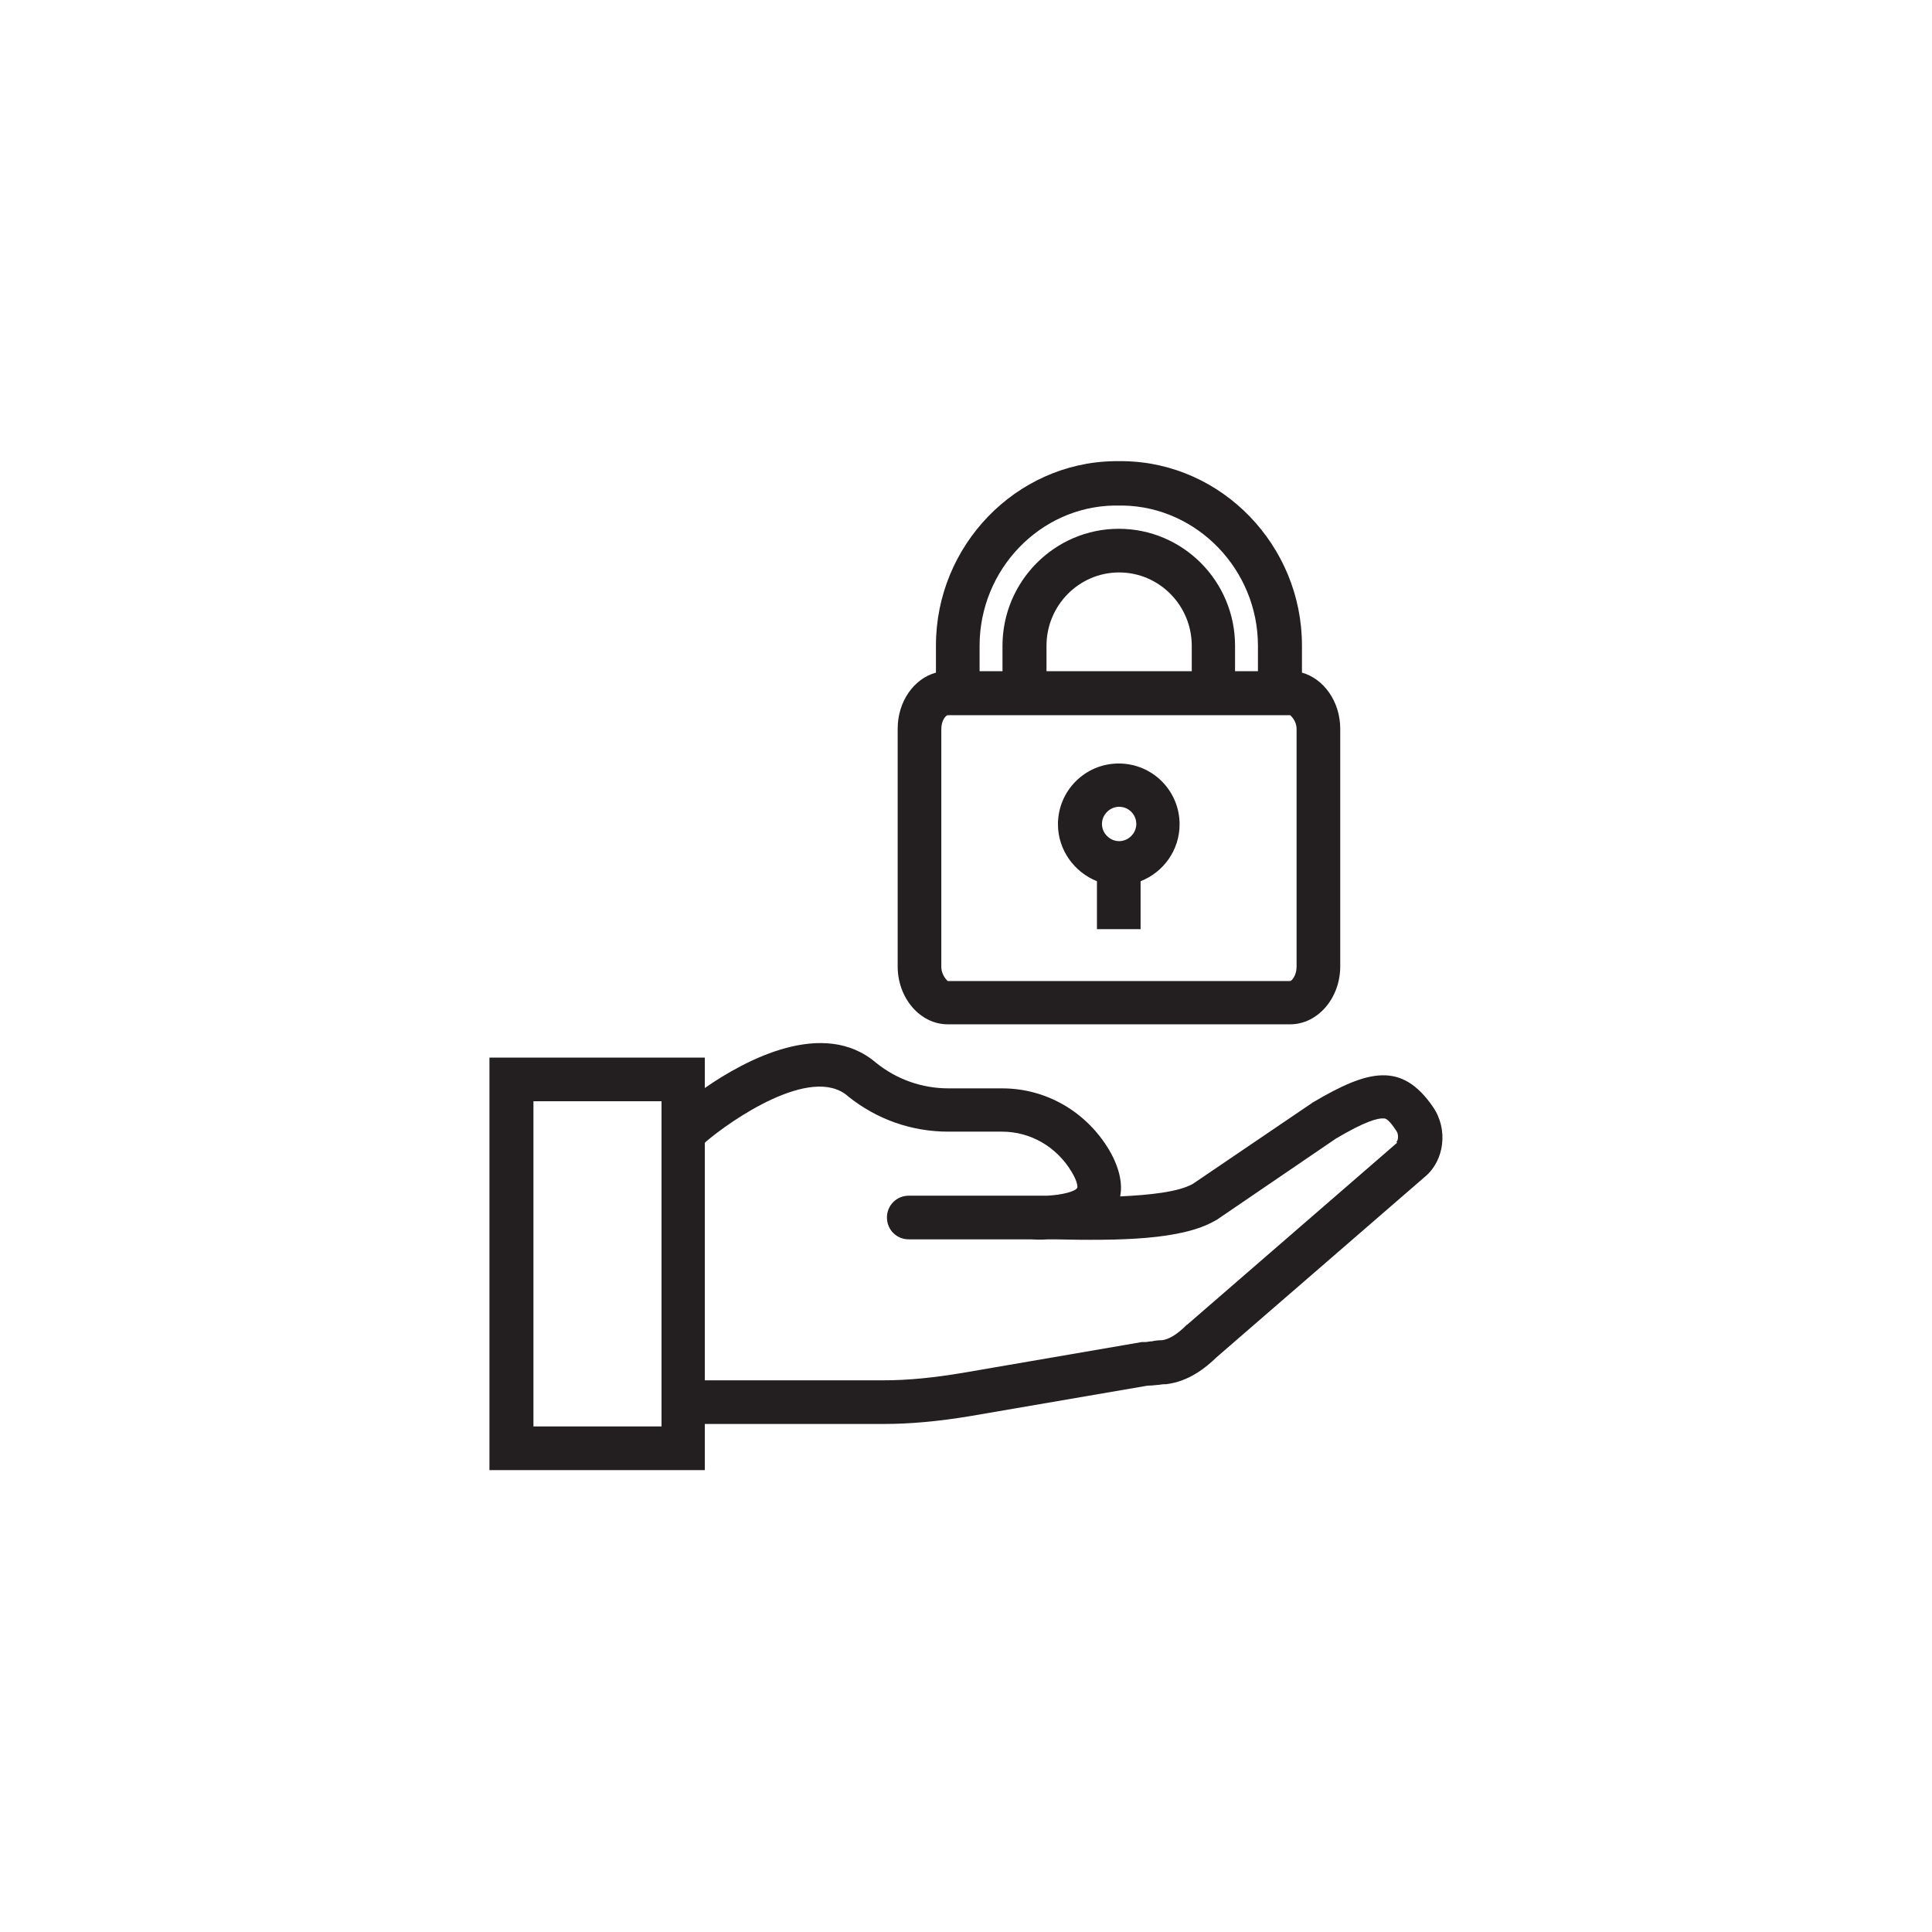
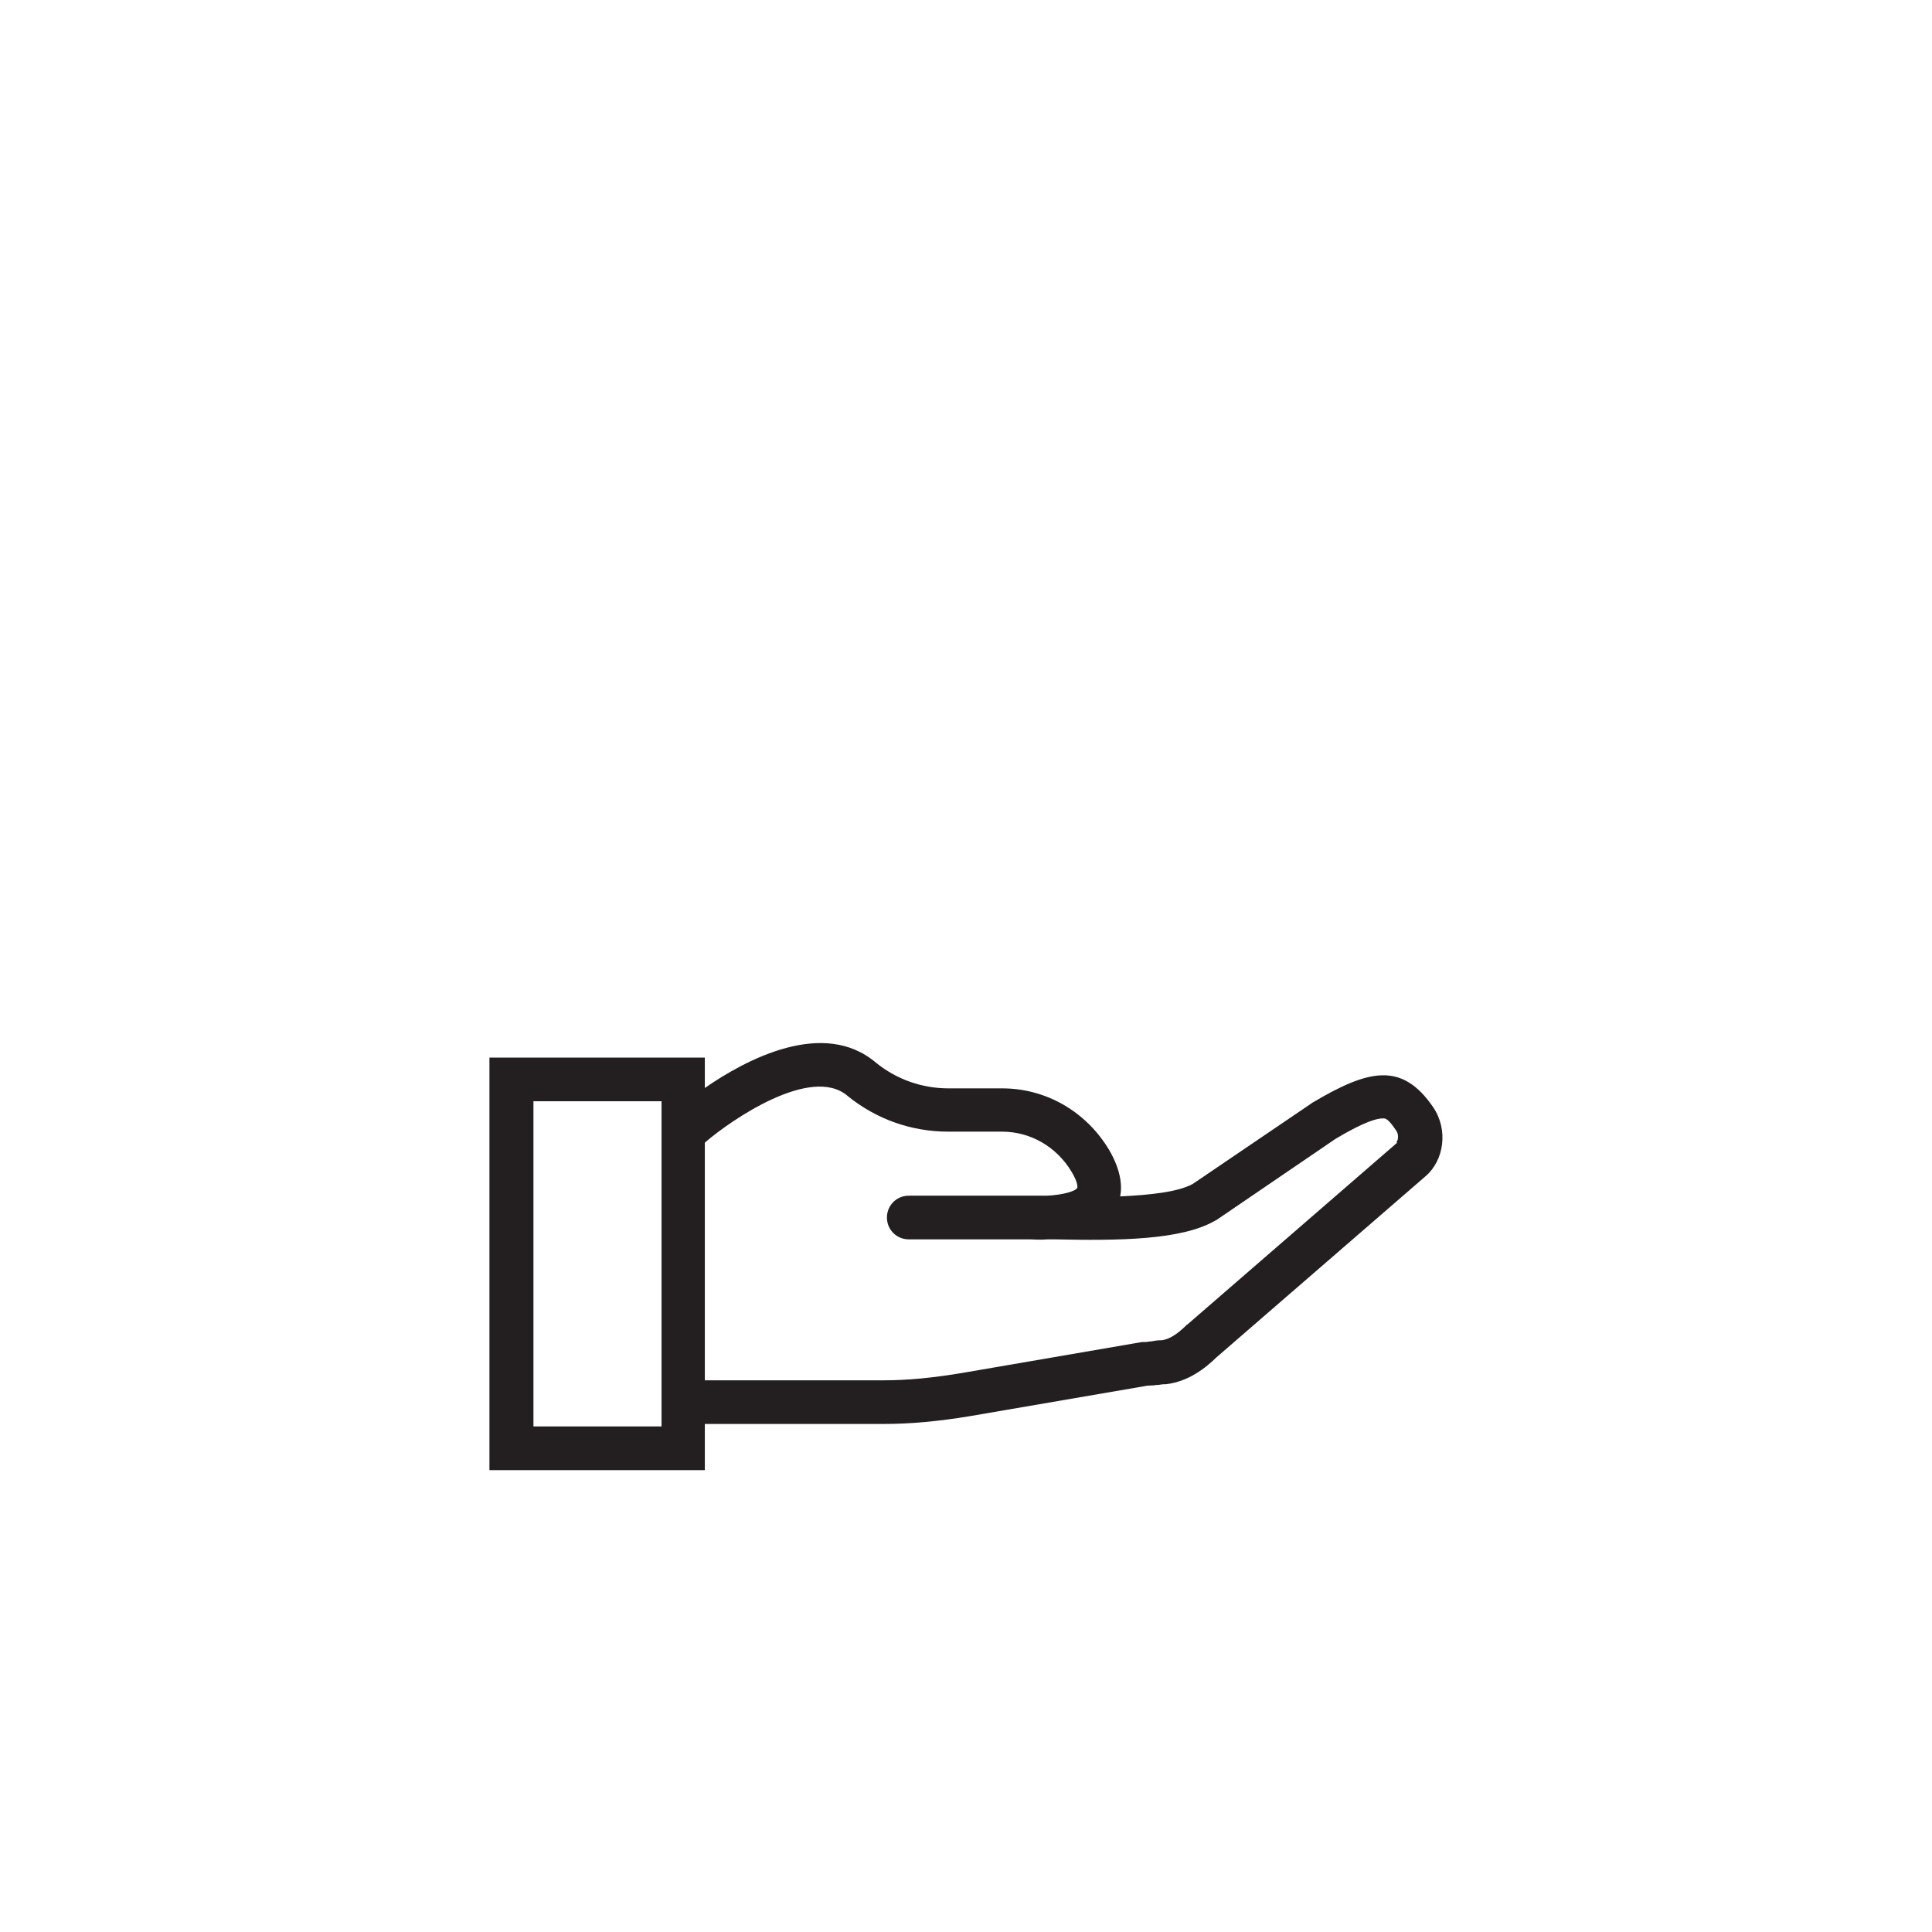
<svg xmlns="http://www.w3.org/2000/svg" id="Layer_1" data-name="Layer 1" viewBox="0 0 54 54">
  <defs>
    <style>
      .cls-1 {
        fill: #231f20;
      }
    </style>
  </defs>
-   <path class="cls-1" d="M26.49,28.63h9.57c.77,0,1.4-.73,1.4-1.62v-6.64c0-.76-.46-1.4-1.07-1.57v-.76c0-2.79-2.23-5.1-4.97-5.15-.07,0-.22,0-.29,0-2.74.05-4.97,2.36-4.97,5.15v.76c-.62.17-1.07.81-1.07,1.57v6.64c0,.89.63,1.62,1.4,1.62ZM31.15,14.13c.06,0,.18,0,.24,0,2.08.04,3.77,1.8,3.77,3.92v.71h-.64v-.71c0-1.81-1.46-3.27-3.25-3.27s-3.25,1.47-3.25,3.27v.71h-.64v-.71c0-2.13,1.69-3.89,3.77-3.92ZM33.3,18.76h-4.05v-.71c0-1.13.91-2.05,2.03-2.05s2.03.92,2.03,2.05v.71ZM26.31,20.38c0-.25.13-.39.18-.39h9.57s.18.14.18.39v6.64c0,.25-.14.4-.18.4h-9.57s-.18-.15-.18-.4v-6.64Z" />
-   <path class="cls-1" d="M30.66,24.63v1.34h1.22v-1.34c.64-.25,1.09-.87,1.09-1.59,0-.94-.76-1.7-1.7-1.7s-1.7.76-1.7,1.7c0,.72.46,1.34,1.09,1.59ZM31.28,22.55c.27,0,.48.22.48.48s-.22.48-.48.48-.48-.22-.48-.48.22-.48.48-.48Z" />
  <path class="cls-1" d="M40.06,30.95c-.88-1.29-1.82-1.05-3.36-.14-.01,0-.02.01-.03.02l-3.33,2.26c-.41.23-1.21.31-2.03.35.06-.32.01-.75-.31-1.3-.64-1.07-1.76-1.72-2.99-1.72h-1.5c-.74,0-1.45-.25-2.03-.72-1.46-1.24-3.63-.09-4.78.71v-.85h-6.02v11.53h6.02v-1.29h5.01c.72,0,1.51-.07,2.41-.22l4.95-.85c.09,0,.18-.01.27-.02.06,0,.14-.02.18-.02.02,0,.04,0,.06,0,.64-.07,1.12-.46,1.43-.76l5.83-5.05c.53-.45.64-1.31.22-1.93ZM18.49,39.87h-3.58v-9.09h3.58v9.09ZM39.05,31.94s0,0,0,0l-5.85,5.07s-.02.02-.03.02c-.27.27-.49.4-.69.43-.1,0-.2.01-.28.03-.06,0-.14.02-.18.02-.03,0-.07,0-.1,0l-5,.86c-.83.14-1.55.21-2.21.21h-5.01v-6.64s.02-.01.02-.02c.71-.61,2.95-2.16,3.97-1.29,0,0,0,0,.01.01.81.65,1.78.99,2.81.99h1.5c.79,0,1.52.42,1.94,1.12.17.28.17.42.16.45-.05.1-.42.2-.85.22-.16,0-.31,0-.45,0h-3.41c-.34,0-.61.27-.61.61s.27.61.61.61h3.39c.1,0,.28.02.5,0,.05,0,.11,0,.17,0,1.84.04,3.56.02,4.5-.52.01,0,.03-.02.04-.02l3.33-2.27c.82-.49,1.18-.58,1.34-.57.05,0,.13,0,.36.35.07.1.05.27,0,.31Z" />
</svg>